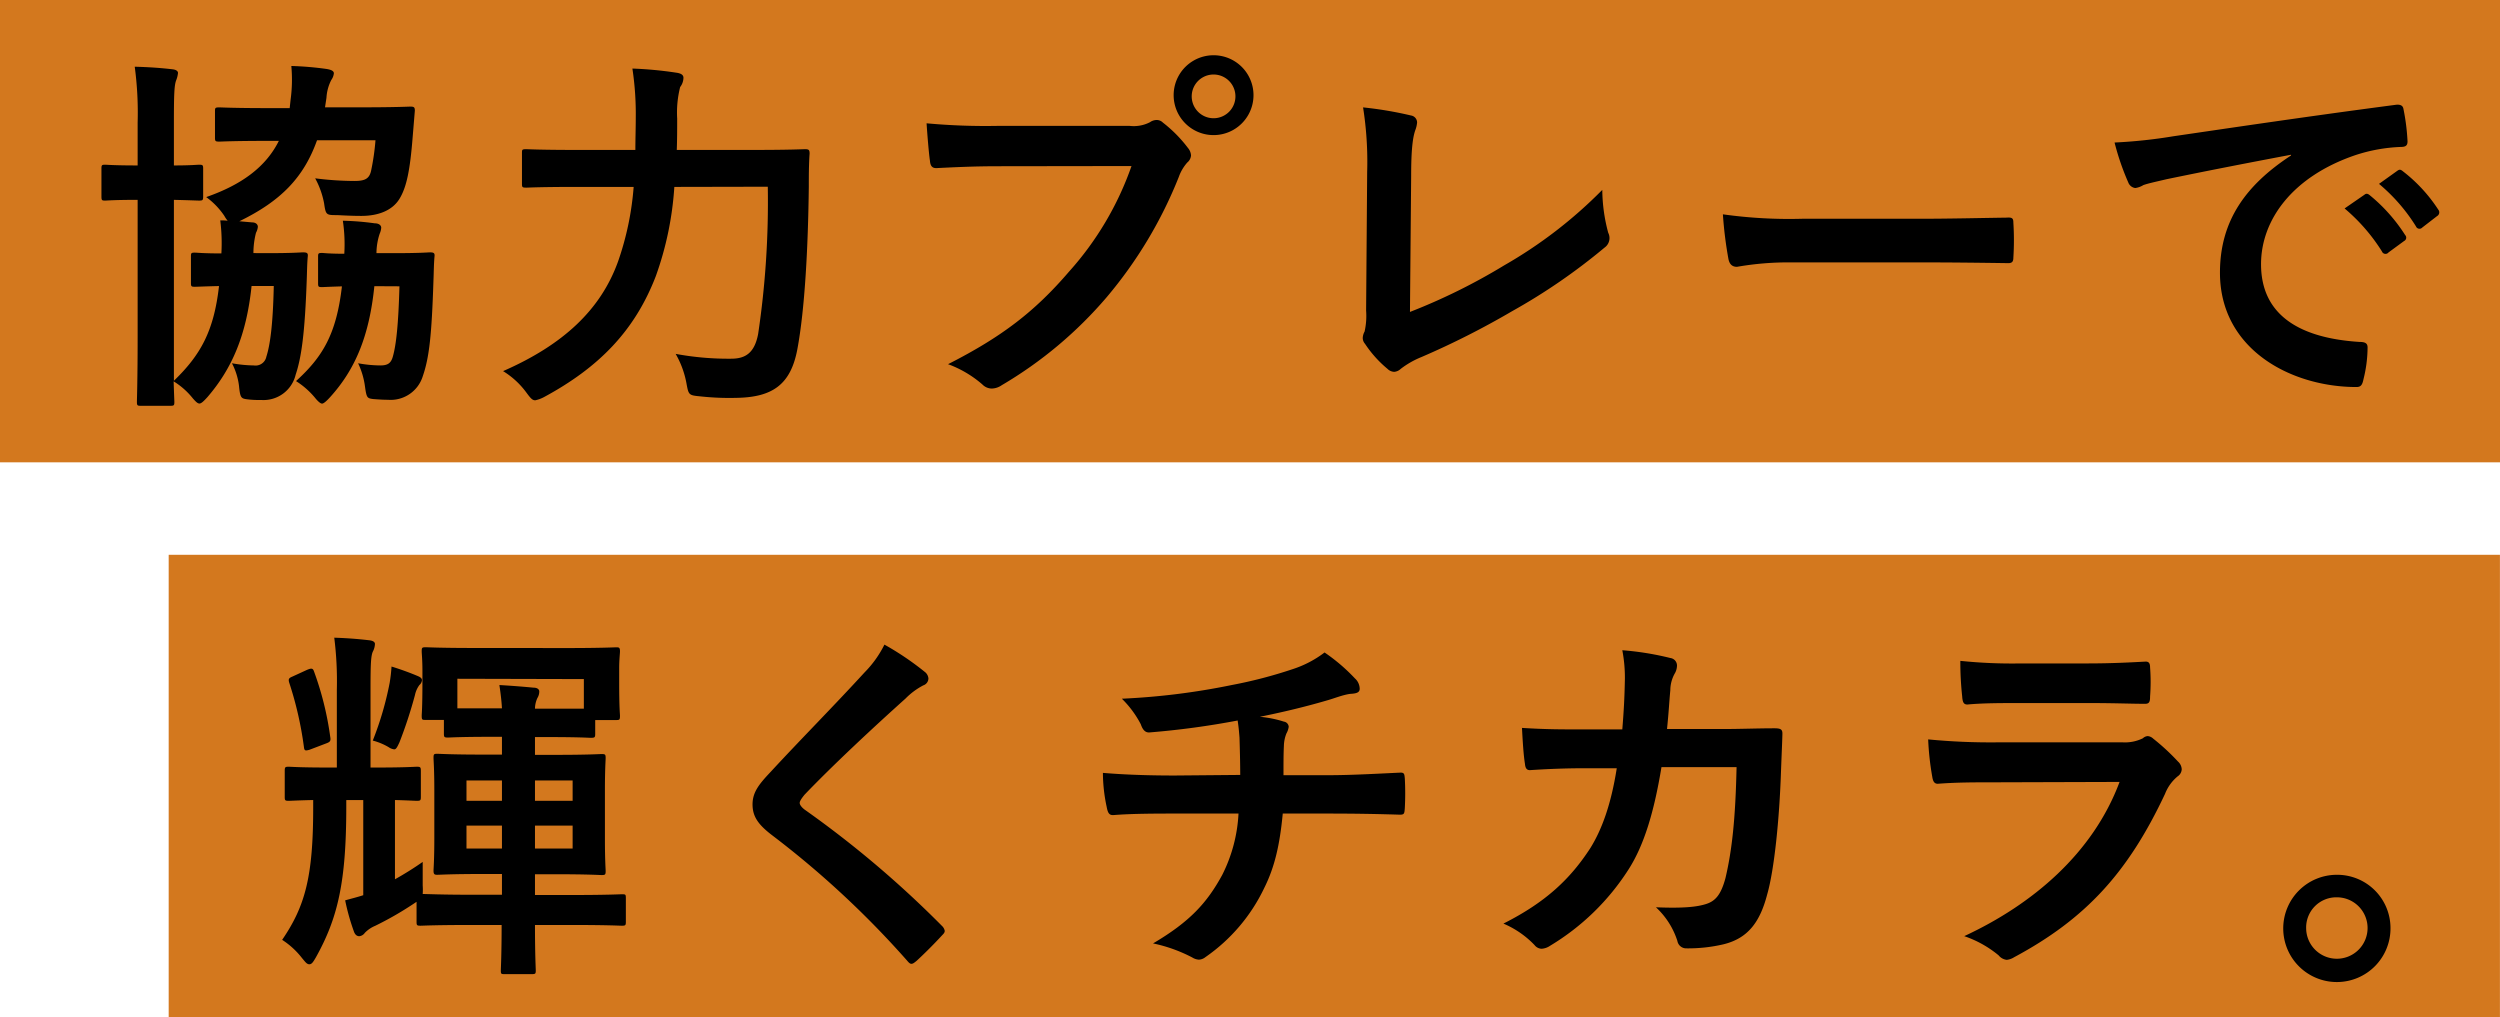
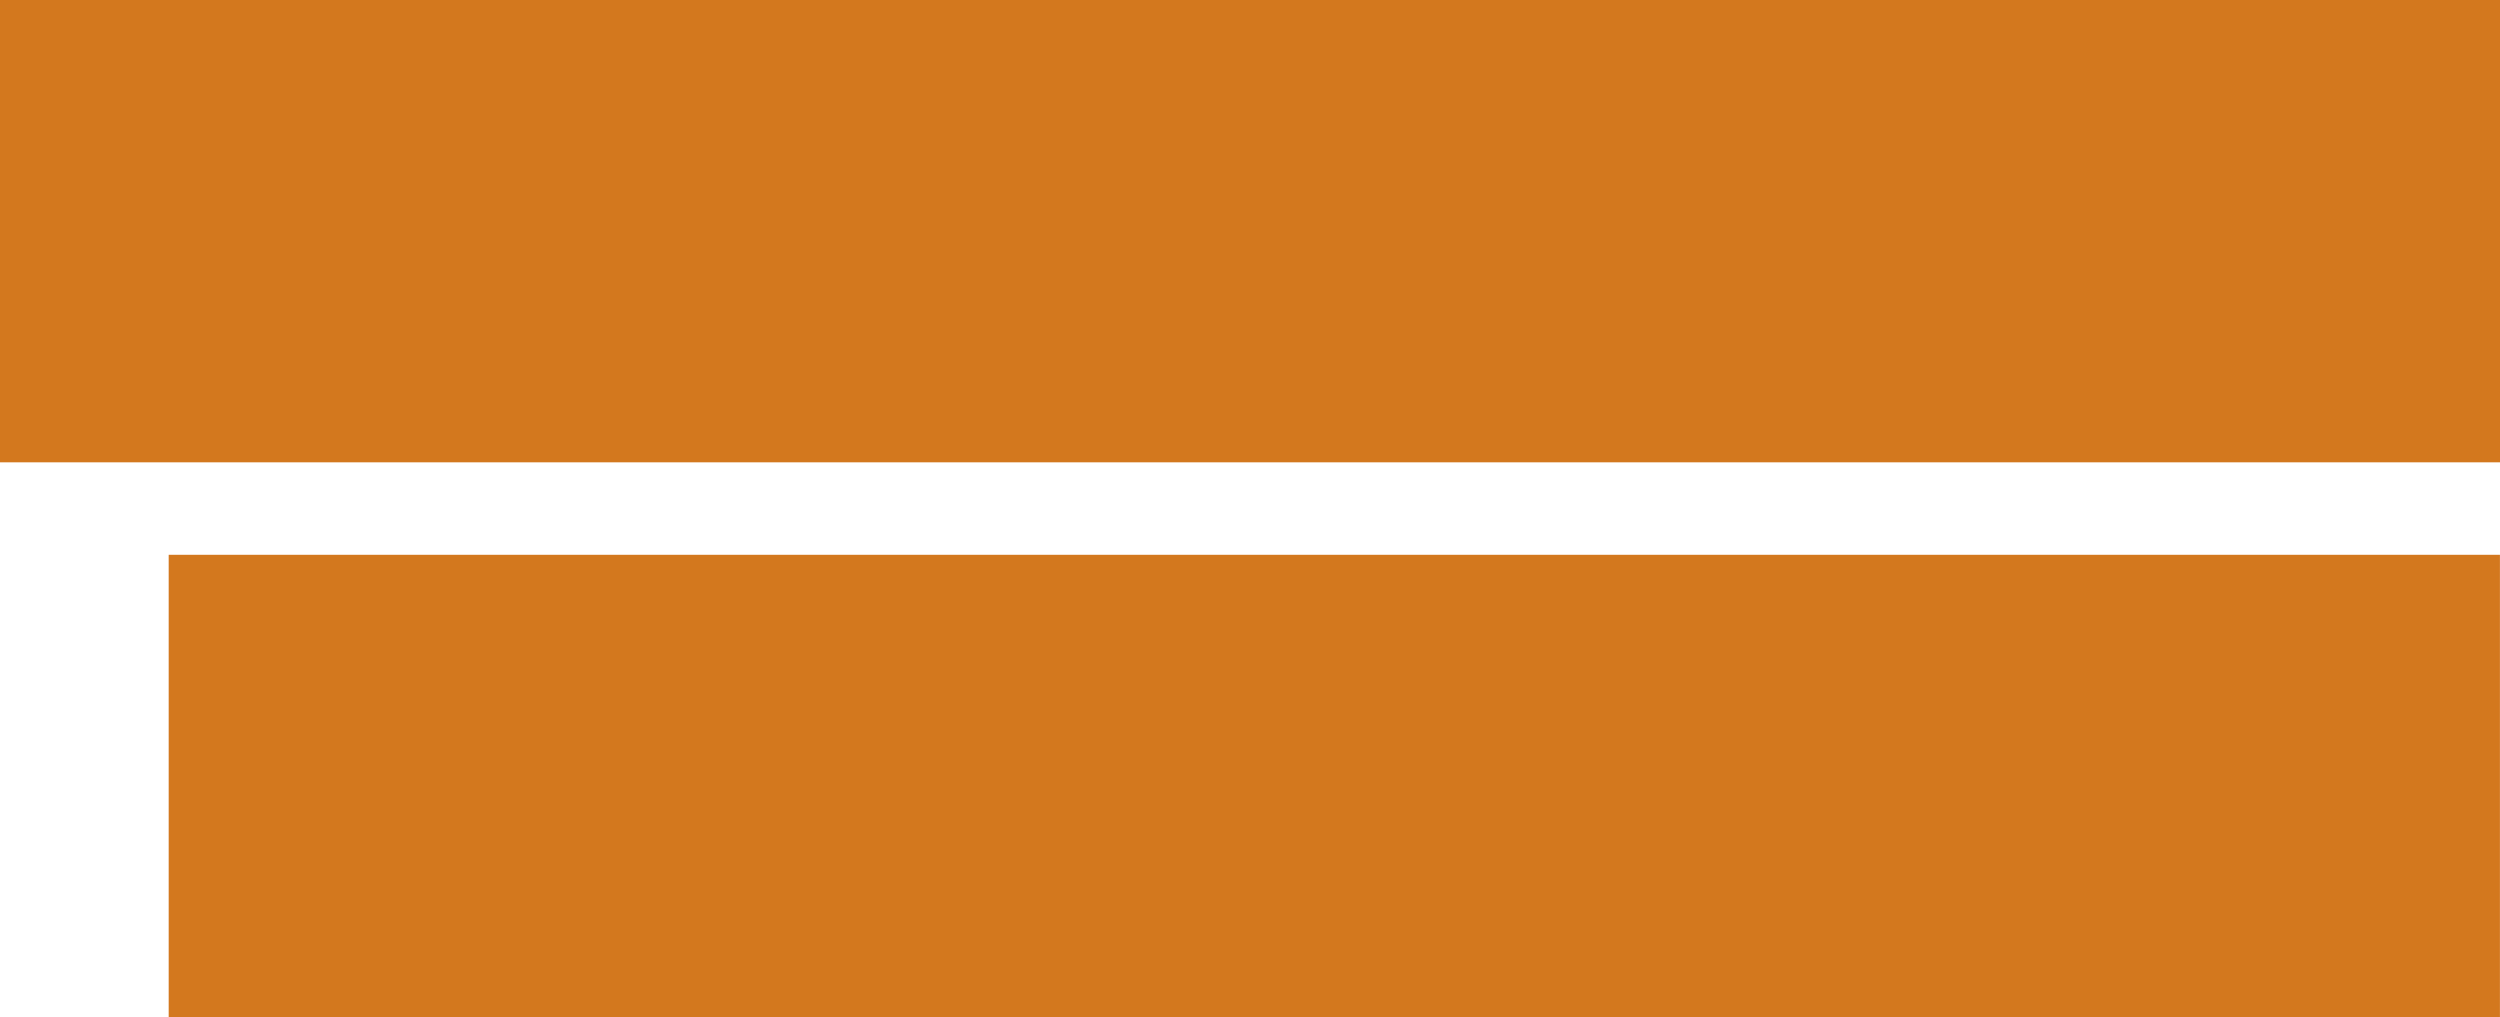
<svg xmlns="http://www.w3.org/2000/svg" width="378.52" height="154">
  <defs>
    <style>.cls-1{fill:#d3781e}</style>
  </defs>
  <g id="レイヤー_2" data-name="レイヤー 2">
    <g id="design">
      <rect x="232.99" y="135.12" width="79.52" height="18.83" />
      <rect class="cls-1" width="378.52" height="70" />
      <rect class="cls-1" x="25.54" y="84" width="352.97" height="70" />
-       <path d="M40.61 38.33c3.75 0 4.93-.12 5.27-.12.61 0 .78.12.72.62-.11 1.18-.11 2.46-.16 3.64-.28 7.9-.79 11.65-1.68 14.28a5 5 0 01-5.21 3.81 14.61 14.61 0 01-2.19-.11c-.84-.12-1-.23-1.17-2A10.06 10.06 0 0035.12 55a19.82 19.82 0 003.31.33 1.67 1.67 0 001.9-1.33c.56-1.74 1-4.82 1.12-10.7h-3.36c-.78 7.5-3 12.54-6.66 16.8-.56.62-.95 1-1.23 1s-.56-.28-1-.78a11.24 11.24 0 00-2.91-2.58c.06 1.91.11 3 .11 3.08 0 .56-.05.62-.61.62h-4.5c-.5 0-.56-.06-.56-.62 0-.33.11-3.47.11-9.8V30.26h-.11c-3.47 0-4.48.11-4.81.11-.51 0-.56-.05-.56-.67v-4.14c0-.56.05-.62.56-.62.33 0 1.34.11 4.81.11h.11v-6.49a52.25 52.25 0 00-.44-8.46c2.12.06 3.8.17 5.71.39.56.06.84.28.84.56a4.09 4.09 0 01-.28 1.12c-.28.73-.34 2.13-.34 6.22v6.66c2.58 0 3.47-.11 3.81-.11.56 0 .62.06.62.62v4.14c0 .62-.06.67-.62.67-.34 0-1.23-.05-3.81-.11v27.39c4-3.87 6.05-7.45 6.83-14.34-2.46.06-3.36.11-3.64.11-.56 0-.61-.05-.61-.61v-4c0-.5.05-.56.61-.56.28 0 1.29.12 4 .12a27.91 27.91 0 00-.17-5 8.4 8.4 0 011.12.05 4.19 4.19 0 01-.5-.73 11.2 11.2 0 00-2.75-2.85c5.49-1.91 9.08-4.65 11-8.51h-1.66c-5.21 0-7 .11-7.34.11-.62 0-.67-.06-.67-.62v-4c0-.5.05-.56.67-.56.34 0 2.13.11 7.34.11h3.3l.14-1.28a22.64 22.64 0 00.11-5.1 48.12 48.12 0 015.32.45c.67.11 1.12.28 1.12.67a2.11 2.11 0 01-.39 1 6.72 6.72 0 00-.73 2.69l-.22 1.45h5.48c5.27 0 7.11-.11 7.45-.11.56 0 .67.11.67.62l-.33 4c-.39 4.93-.9 7.56-2 9.35s-3.25 2.58-5.77 2.58c-1.23 0-2.52-.06-3.64-.12-1.68 0-1.74 0-2-1.79A12.79 12.79 0 0047.72 27a48 48 0 005.94.4c1.51 0 2.24-.28 2.52-1.52a35.48 35.48 0 00.67-4.64H48c-2 5.6-5.43 9.18-11.76 12.26l1.91.17c.61 0 .89.33.89.67a2.32 2.32 0 01-.28.9 12.42 12.42 0 00-.39 3.08zm16.07 5C55.9 51 53.72 56 50 60.11c-.56.62-1 1-1.23 1s-.56-.28-.95-.73a12.21 12.21 0 00-3-2.68c4-3.64 6.11-7.06 6.95-14.34-2.08.06-2.8.11-3 .11-.56 0-.61-.05-.61-.61v-4c0-.5.05-.56.61-.56.23 0 1 .12 3.36.12a24.1 24.1 0 00-.22-5 41.25 41.25 0 014.81.39c.68 0 1 .33 1 .67a2.72 2.72 0 01-.23.9 9.41 9.41 0 00-.49 2.95h2.8c3.81 0 5-.12 5.32-.12.56 0 .73.12.67.62-.11 1.18-.11 2.46-.16 3.64C65.36 50.76 65 54.12 64 57a5.09 5.09 0 01-5.26 3.53c-.79 0-1.57-.06-2.24-.11-.9-.12-1-.17-1.24-1.91A11.74 11.74 0 0054.22 55a19.23 19.23 0 003.36.33c1.12 0 1.62-.33 1.9-1.34.51-1.79.84-4.87 1-10.64zM102.1 28.3a49.2 49.2 0 01-2.8 13.5c-3.19 8.29-8.62 13.83-16.91 18.31a5.15 5.15 0 01-1.35.5c-.44 0-.72-.33-1.34-1.17a12.39 12.39 0 00-3.53-3.25c9.13-4 14.79-9.3 17.42-16.63a44.4 44.4 0 002.35-11.26H87.2c-5.37 0-7.22.11-7.5.11-.62 0-.67-.05-.67-.61v-4.59c0-.56 0-.62.67-.62.28 0 2.13.11 7.5.11h9c0-1.62.06-3.25.06-4.87a46.05 46.05 0 00-.51-7.45 57.37 57.37 0 016.61.62c.84.11 1.12.39 1.12.78a2.35 2.35 0 01-.5 1.4 15.84 15.84 0 00-.45 4.76c0 1.51 0 3.14-.06 4.76h11.76c5.43 0 7.28-.11 7.67-.11.56 0 .68.11.68.67-.12 1.68-.12 3.59-.12 5-.11 9.3-.61 18.59-1.73 24.59-1 5.37-3.75 7.33-9.35 7.39a40.33 40.33 0 01-5.38-.23c-1.74-.16-1.74-.22-2.07-2a14 14 0 00-1.63-4.43 43.69 43.69 0 008.4.73c2.08 0 3.53-.78 4.09-3.75a135.62 135.62 0 001.46-22.29zM151.1 25.17c-3.64 0-6.83.16-9.24.28-.73.05-1-.34-1.06-1.12-.17-1.12-.4-4-.51-5.66a98.13 98.13 0 0010.75.39h20a5.35 5.35 0 003.08-.56 1.78 1.78 0 01.95-.33 1.31 1.31 0 011 .39 20.4 20.4 0 013.81 3.86 1.91 1.91 0 01.45 1.12 1.54 1.54 0 01-.57 1.07 6.68 6.68 0 00-1.28 2.18A65.91 65.91 0 01167.56 45a62.54 62.54 0 01-15.9 13.33 2.74 2.74 0 01-1.51.5 2 2 0 01-1.4-.61 16.56 16.56 0 00-5.21-3.08c8.18-4.15 13.16-8 18.31-14a47.23 47.23 0 009.47-16zm38.69-10.76a6 6 0 01-12.09 0 6 6 0 0112.09 0zm-9.35 0a3.31 3.31 0 106.61 0 3.31 3.31 0 00-6.61 0zM213.48 47.23a91.1 91.1 0 0014.28-7.06 68.79 68.79 0 0014.84-11.42 25.54 25.54 0 00.9 6.5 1.76 1.76 0 01-.56 2.24 90.92 90.92 0 01-14 9.63 125.28 125.28 0 01-13.72 6.94 13.34 13.34 0 00-3.14 1.79 1.61 1.61 0 01-1 .45 1.52 1.52 0 01-1-.45 17.41 17.41 0 01-3.41-3.8 1.35 1.35 0 01-.34-.9 2.21 2.21 0 01.28-.95 10.78 10.78 0 00.23-3.19L207 26a52.61 52.61 0 00-.62-9.74 57 57 0 017.28 1.23 1.08 1.08 0 01.9 1.06 4.27 4.27 0 01-.28 1.18c-.39 1.12-.62 3-.62 6.94zM271.22 39.73a44.93 44.93 0 00-8.23.67c-.67 0-1.12-.34-1.29-1.18a59.93 59.93 0 01-.84-6.77 72 72 0 0012.1.67h18c4.25 0 8.57-.11 12.88-.17.84-.06 1 .11 1 .78a42.12 42.12 0 010 5.27c0 .67-.23.89-1 .84-4.2-.06-8.35-.11-12.49-.11zM346.88 23.43c-6.84 1.29-12.83 2.46-18.82 3.7-2.13.5-2.69.61-3.53.89a3.21 3.21 0 01-1.23.45 1.31 1.31 0 01-1.06-.84 38.73 38.73 0 01-2.08-6.05 75.88 75.88 0 008.91-.95c6.89-1 19.21-2.86 33.65-4.76.84-.11 1.12.22 1.18.62a32.36 32.36 0 01.62 4.92c0 .68-.34.84-1.07.84a24.86 24.86 0 00-6.83 1.24c-9.52 3.24-14.28 9.8-14.28 16.52 0 7.22 5.15 11.14 14.9 11.76.89 0 1.23.22 1.23.84a20 20 0 01-.62 4.81c-.17.84-.39 1.18-1.06 1.18-9.86 0-20.67-5.66-20.67-17.31 0-7.95 4-13.32 10.76-17.75zM358 29.48c.28-.23.51-.17.84.11a25.37 25.37 0 015.32 6 .56.56 0 01-.16.9l-2.36 1.73a.58.58 0 01-1-.16 27.76 27.76 0 00-5.65-6.5zm5-3.64c.33-.23.5-.17.84.11a23.43 23.43 0 015.32 5.77.65.65 0 01-.17 1l-2.24 1.73a.57.57 0 01-.95-.17 26.84 26.84 0 00-5.6-6.44zM85.86 98.12c5.21 0 7.06-.11 7.45-.11s.56 0 .56.61c0 .34-.12 1.23-.12 2.58v2c0 4.09.12 4.87.12 5.15 0 .62-.06.67-.56.67h-3.19v2.07c0 .56-.06.62-.68.62-.33 0-1.79-.11-6.32-.11H81v2.69h3.25c4.82 0 6.5-.12 6.83-.12.56 0 .62.06.62.62 0 .34-.11 1.68-.11 4.87V127c0 3.25.11 4.53.11 4.87 0 .56-.06.62-.62.62-.33 0-2-.12-6.83-.12H81v3.14h5.7c5.26 0 7-.11 7.45-.11.56 0 .61 0 .61.61v3.53c0 .56-.05.62-.61.62-.4 0-2.19-.11-7.45-.11H81c0 4.48.12 6.6.12 6.88 0 .51-.06.56-.62.56h-4.05c-.56 0-.62 0-.62-.56 0-.33.12-2.4.12-6.88h-4.76c-5.32 0-7.17.11-7.51.11-.56 0-.61-.06-.61-.62v-3l-.51.34a50.24 50.24 0 01-5.76 3.3 4.68 4.68 0 00-1.57 1.07 1.16 1.16 0 01-.84.5c-.34 0-.62-.22-.79-.67a33.66 33.66 0 01-1.34-4.76c1-.28 1.9-.5 2.74-.78v-14.4h-2.57v1c0 11.43-1.29 16.86-4.59 22.79-.4.68-.62 1.07-1 1.07s-.61-.34-1.12-.95a12.1 12.1 0 00-3-2.75c3.47-5.09 4.7-9.52 4.7-20.05v-1.12c-2.52.06-3.42.12-3.7.12-.56 0-.61-.06-.61-.62v-3.86c0-.62.05-.68.61-.68.34 0 1.68.12 5.88.12H51v-11.76a52.7 52.7 0 00-.39-7.9c1.74.06 3.42.17 5.27.39.61.06.89.28.89.56a2.71 2.71 0 01-.33 1.18c-.28.67-.34 1.85-.34 5.65v11.88h1.06c4.2 0 5.6-.12 5.94-.12.56 0 .62.06.62.68v3.86c0 .56-.06.62-.62.62-.28 0-1.18-.06-3.3-.12v12a48.22 48.22 0 004.2-2.63v3.57a8.9 8.9 0 010 1.29c.73 0 2.75.11 7.23.11H76v-3.14h-2.91c-4.81 0-6.49.12-6.89.12s-.56-.06-.56-.62c0-.34.12-1.62.12-4.87v-7.34c0-3.19-.12-4.48-.12-4.87 0-.56.06-.62.56-.62s2.08.12 6.89.12H76v-2.69h-1.79c-4.53 0-6 .11-6.38.11-.56 0-.62-.06-.62-.62V109h-2.74c-.56 0-.62 0-.62-.67 0-.28.11-1.06.11-5.15v-1.57c0-1.74-.11-2.63-.11-3 0-.56.06-.61.62-.61.39 0 2.13.11 7.39.11zm-39 15.4c-.61.17-.78.17-.84-.39a53.49 53.49 0 00-2.24-9.8c-.16-.56 0-.68.51-.9l2.18-1c.67-.28.9-.28 1.07.22a47.13 47.13 0 012.46 9.91c.11.61 0 .78-.62 1zM59 103.38a23.28 23.28 0 00.28-2.46 42.15 42.15 0 014 1.45c.39.17.61.34.61.62a1.09 1.09 0 01-.39.73 3.91 3.91 0 00-.67 1.51 68 68 0 01-2.35 7.17c-.34.73-.51 1.06-.79 1.06a1.86 1.86 0 01-.84-.33 9.38 9.38 0 00-2.41-1 48.5 48.5 0 002.56-8.75zm10.25-.61v4.48H76c-.06-1.06-.17-2.07-.39-3.53 2 .12 3.41.23 5.2.4.56 0 .84.28.84.56a1.88 1.88 0 01-.28 1 3.9 3.9 0 00-.37 1.62h7.4v-4.48zM76 121.25v-3.08h-5.37v3.08zm0 7.22V125h-5.37v3.47zm5-10.3v3.08h5.7v-3.08zm5.7 6.83H81v3.47h5.7zM140.12 101.81a1.41 1.41 0 01.45.9 1.12 1.12 0 01-.78 1.06 10.82 10.82 0 00-2.69 2c-4.82 4.32-11 10.08-15.29 14.56-.5.62-.73 1-.73 1.24s.23.61.73 1a155.82 155.82 0 0120.83 17.64 1.34 1.34 0 01.4.73c0 .23-.12.39-.4.67-1.28 1.4-2.91 3-3.86 3.87-.34.28-.56.45-.78.45s-.4-.17-.68-.51a141.16 141.16 0 00-20.38-18.93c-2.13-1.62-3-2.85-3-4.7s1-3.08 2.75-4.93c4.76-5.15 9.4-9.8 14.22-15.06a16.23 16.23 0 003-4.2 43.59 43.59 0 016.21 4.21zM187.78 117.33c0-1.8-.06-4-.11-5.66-.06-.73-.11-1.46-.28-2.58a124.93 124.93 0 01-13.27 1.8c-.84.11-1.18-.62-1.4-1.24a15.3 15.3 0 00-2.86-3.86 106 106 0 0016.63-2.07 69.38 69.38 0 009.24-2.41 16.17 16.17 0 004.82-2.52 27.53 27.53 0 014.59 3.92 2.17 2.17 0 01.73 1.57c0 .61-.56.73-1.46.78-1.17.17-2.35.67-3.53 1-3.41 1-6.83 1.8-10.13 2.47a16.59 16.59 0 013.64.73.84.84 0 01.73.78 2.74 2.74 0 01-.34 1 5.42 5.42 0 00-.39 1.91c-.06 1.23-.06 2.52-.06 4.42h6.95c3.52 0 8.28-.28 10.8-.39.56 0 .56.28.62.89a41.81 41.81 0 010 4.48c-.06.79-.06 1-.73 1-3.53-.11-6.77-.17-10.86-.17h-6.89c-.45 4.76-1.23 8.12-2.8 11.26a26.67 26.67 0 01-8.9 10.47 1.71 1.71 0 01-1 .39 2.12 2.12 0 01-1-.33 22.84 22.84 0 00-5.94-2.13c5.6-3.3 8.18-6.16 10.47-10.36a23.14 23.14 0 002.47-9.3h-10c-2 0-6.16 0-8.91.23-.72.05-.89-.39-1.06-1.29a24.73 24.73 0 01-.56-5.1c4 .34 8.12.4 10.86.4zM245.63 110.44c.22-2.75.33-4.54.39-7.56a22 22 0 00-.39-4.43 44.15 44.15 0 017.28 1.18 1.15 1.15 0 011 1.18 2.5 2.5 0 01-.28 1.06 5.23 5.23 0 00-.73 2.63c-.17 1.79-.22 3.14-.5 5.88h8.51c2.58 0 5.21-.11 7.78-.11.9 0 1.18.17 1.18.78s-.11 3-.22 5.94c-.23 6.89-1 14.67-2.08 18.42-1.12 4.32-3 6.67-6.6 7.56a23.5 23.5 0 01-5.66.62 1.35 1.35 0 01-1.34-1.12 11.85 11.85 0 00-3.25-5.1c4.14.17 6.21-.05 7.61-.5s2.24-1.4 2.92-3.92c1-4.26 1.51-9 1.68-16.8h-11.37c-1.12 6.78-2.63 11.82-5 15.51a36.2 36.2 0 01-11.87 11.54 2.57 2.57 0 01-1.29.45 1.42 1.42 0 01-1.06-.56 14.14 14.14 0 00-4.71-3.25c6.44-3.25 10.14-6.78 13.16-11.43 1.74-2.8 3.14-6.6 4-12.09h-5c-2.74 0-5.43.11-8.06.28-.56.05-.78-.28-.84-.95-.22-1.35-.34-3.36-.45-5.44 3.53.23 6.05.23 9.3.23zM301.79 118.45c-2.79 0-5.59 0-8.39.22-.51 0-.73-.34-.84-1.06a42.18 42.18 0 01-.62-5.66 98 98 0 0010.3.45h19.21a6.12 6.12 0 003-.62 1.2 1.2 0 01.73-.33 1.4 1.4 0 01.84.39 33.15 33.15 0 013.75 3.47 1.65 1.65 0 01.56 1.18 1.36 1.36 0 01-.62 1.06 6.49 6.49 0 00-1.9 2.63c-5.6 11.93-12 18.93-22.85 24.75a2.63 2.63 0 01-1.12.4 1.84 1.84 0 01-1.23-.68 16.45 16.45 0 00-5.21-2.91c10.36-4.81 19.49-12.54 23.52-23.35zm3.76-12c-2.52 0-5.32 0-7.67.22-.56 0-.73-.34-.79-1.23a48.4 48.4 0 01-.28-5.38 76.47 76.47 0 009.19.39h10.08c3.63 0 6.6-.16 8.79-.28.5 0 .67.28.67.9a29 29 0 010 4.37c0 .95-.17 1.17-1 1.12-1.85 0-4.48-.11-7.89-.11zM361.94 140.51a8.12 8.12 0 11-8.12-8.06 8.07 8.07 0 018.12 8.06zm-12.77 0a4.65 4.65 0 104.65-4.65 4.57 4.57 0 00-4.65 4.65z" />
    </g>
  </g>
</svg>